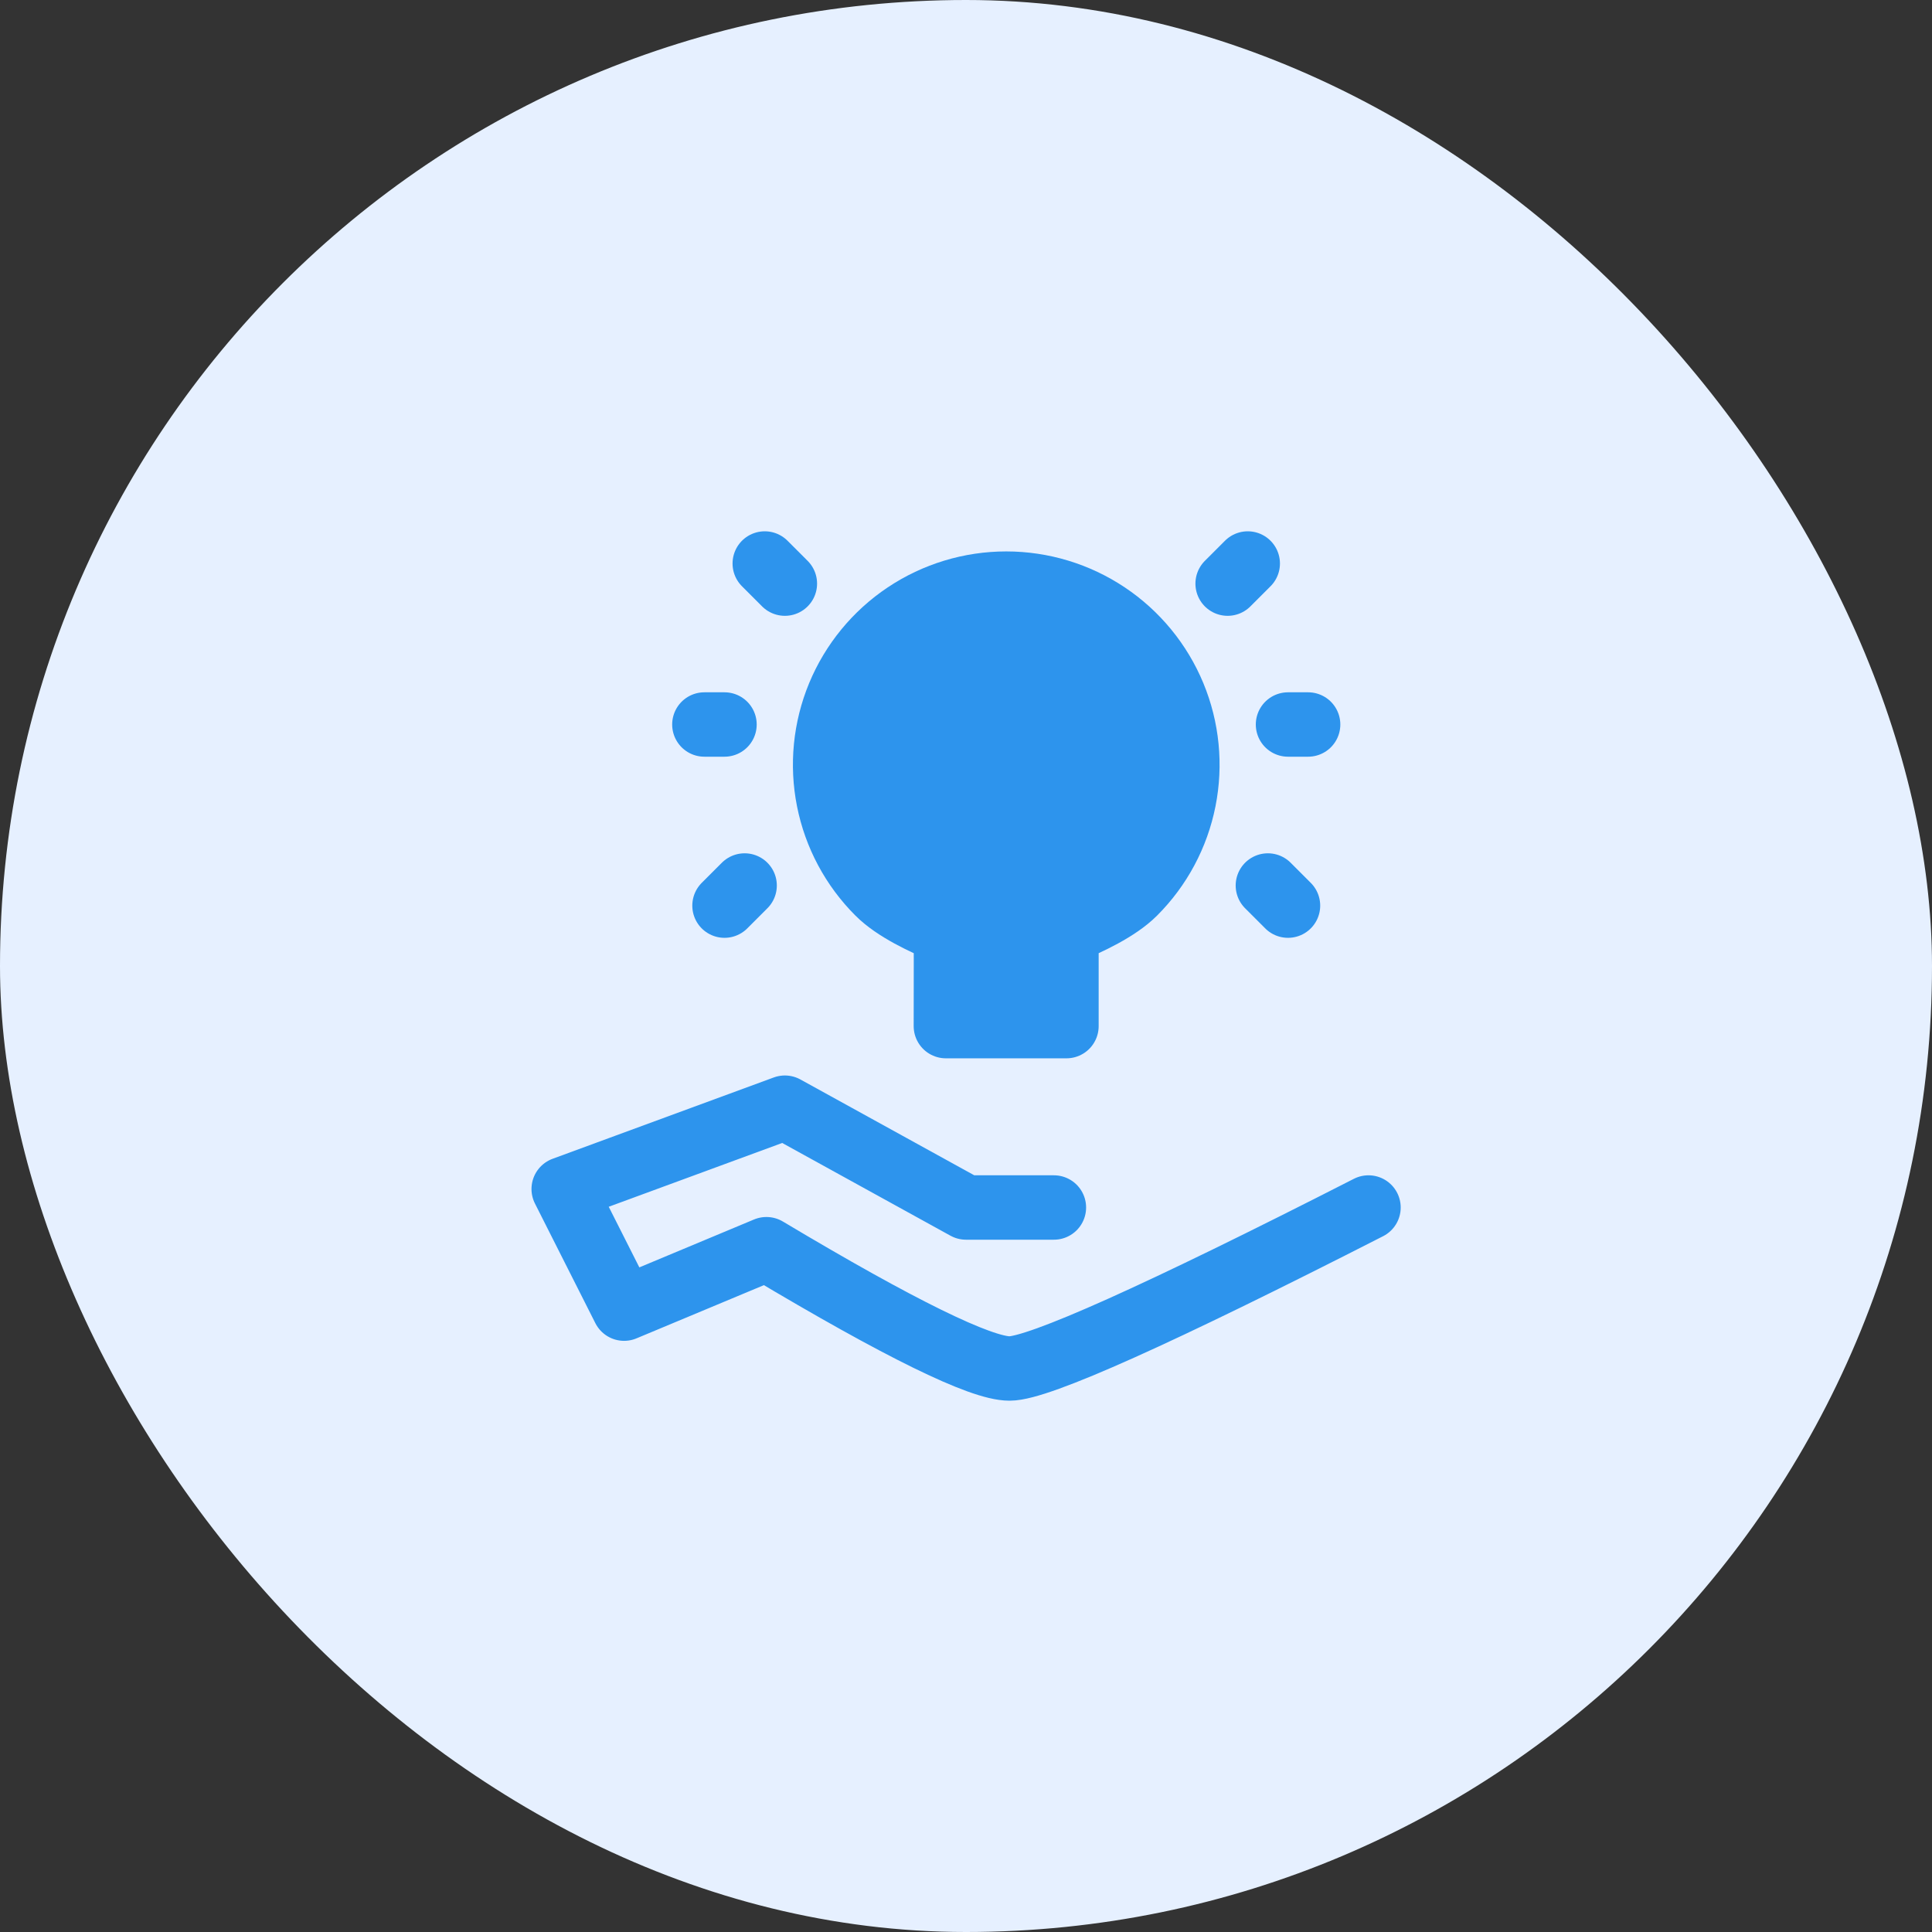
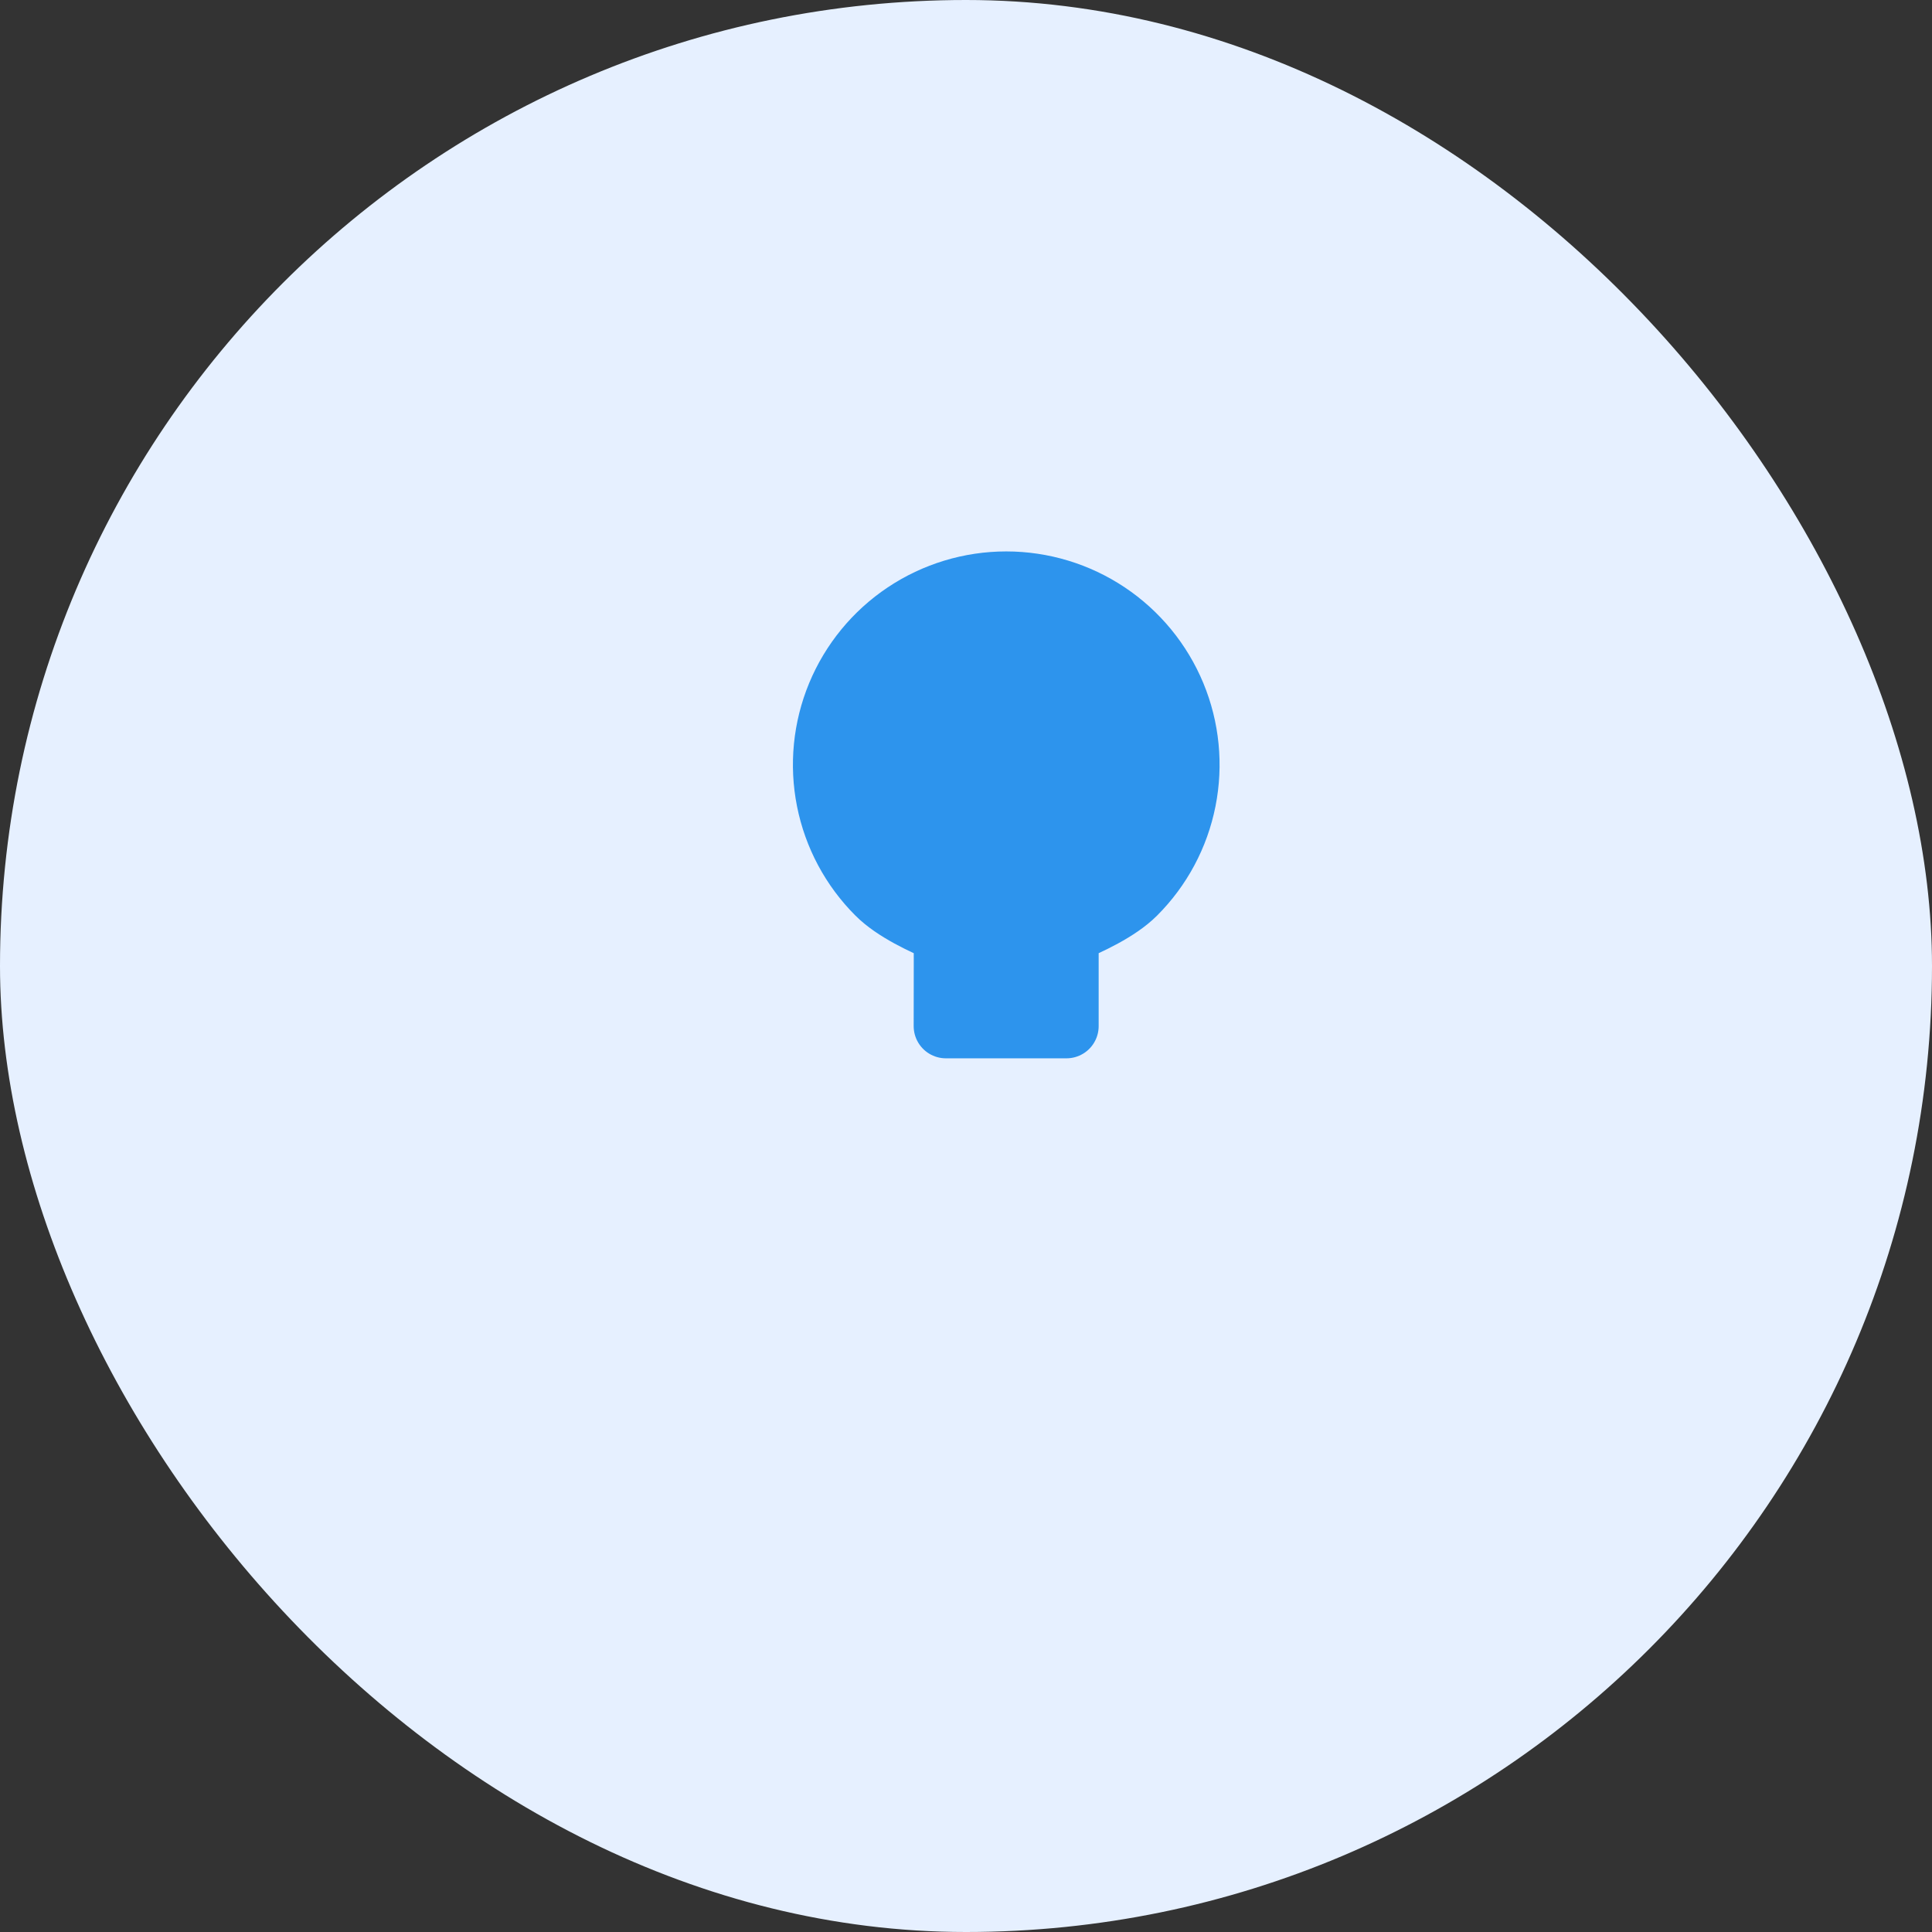
<svg xmlns="http://www.w3.org/2000/svg" width="60" height="60" viewBox="0 0 60 60" fill="none">
  <rect x="0" y="0" width="60" height="60" fill="#333333" stroke="none" />
  <rect width="60" height="60" rx="30" fill="#E6F0FF" />
-   <path d="M32.73 37.5H30L24.375 34.4L17.506 36.926L19.382 40.641L23.802 38.795C27.938 41.265 30.455 42.5 31.353 42.5C32.252 42.5 35.968 40.833 42.5 37.5" stroke="#2D94ED" stroke-width="2" stroke-linecap="round" stroke-linejoin="round" />
  <path fill-rule="evenodd" clip-rule="evenodd" d="M33.12 31.867V28.949C33.807 28.663 34.709 28.246 35.227 27.727C36.014 26.941 36.55 25.939 36.767 24.847C36.984 23.756 36.873 22.625 36.447 21.597C36.021 20.57 35.3 19.691 34.375 19.073C33.45 18.455 32.362 18.125 31.25 18.125C30.137 18.125 29.05 18.455 28.125 19.073C27.2 19.691 26.479 20.57 26.053 21.597C25.627 22.625 25.516 23.756 25.733 24.847C25.95 25.939 26.486 26.941 27.273 27.727C27.791 28.246 28.688 28.663 29.375 28.948C29.379 29.158 29.379 30.131 29.375 31.867L33.12 31.867Z" fill="#2D94ED" stroke="#2D94ED" stroke-width="2" stroke-linejoin="round" />
-   <path d="M22.5 28.125L23.125 27.5M40 28.125L39.375 27.5M24.375 18.125L23.75 17.5M38.125 18.125L38.75 17.5M40.625 22.5H40M22.5 22.5H21.875" stroke="#2D94ED" stroke-width="2" stroke-linecap="round" />
</svg>